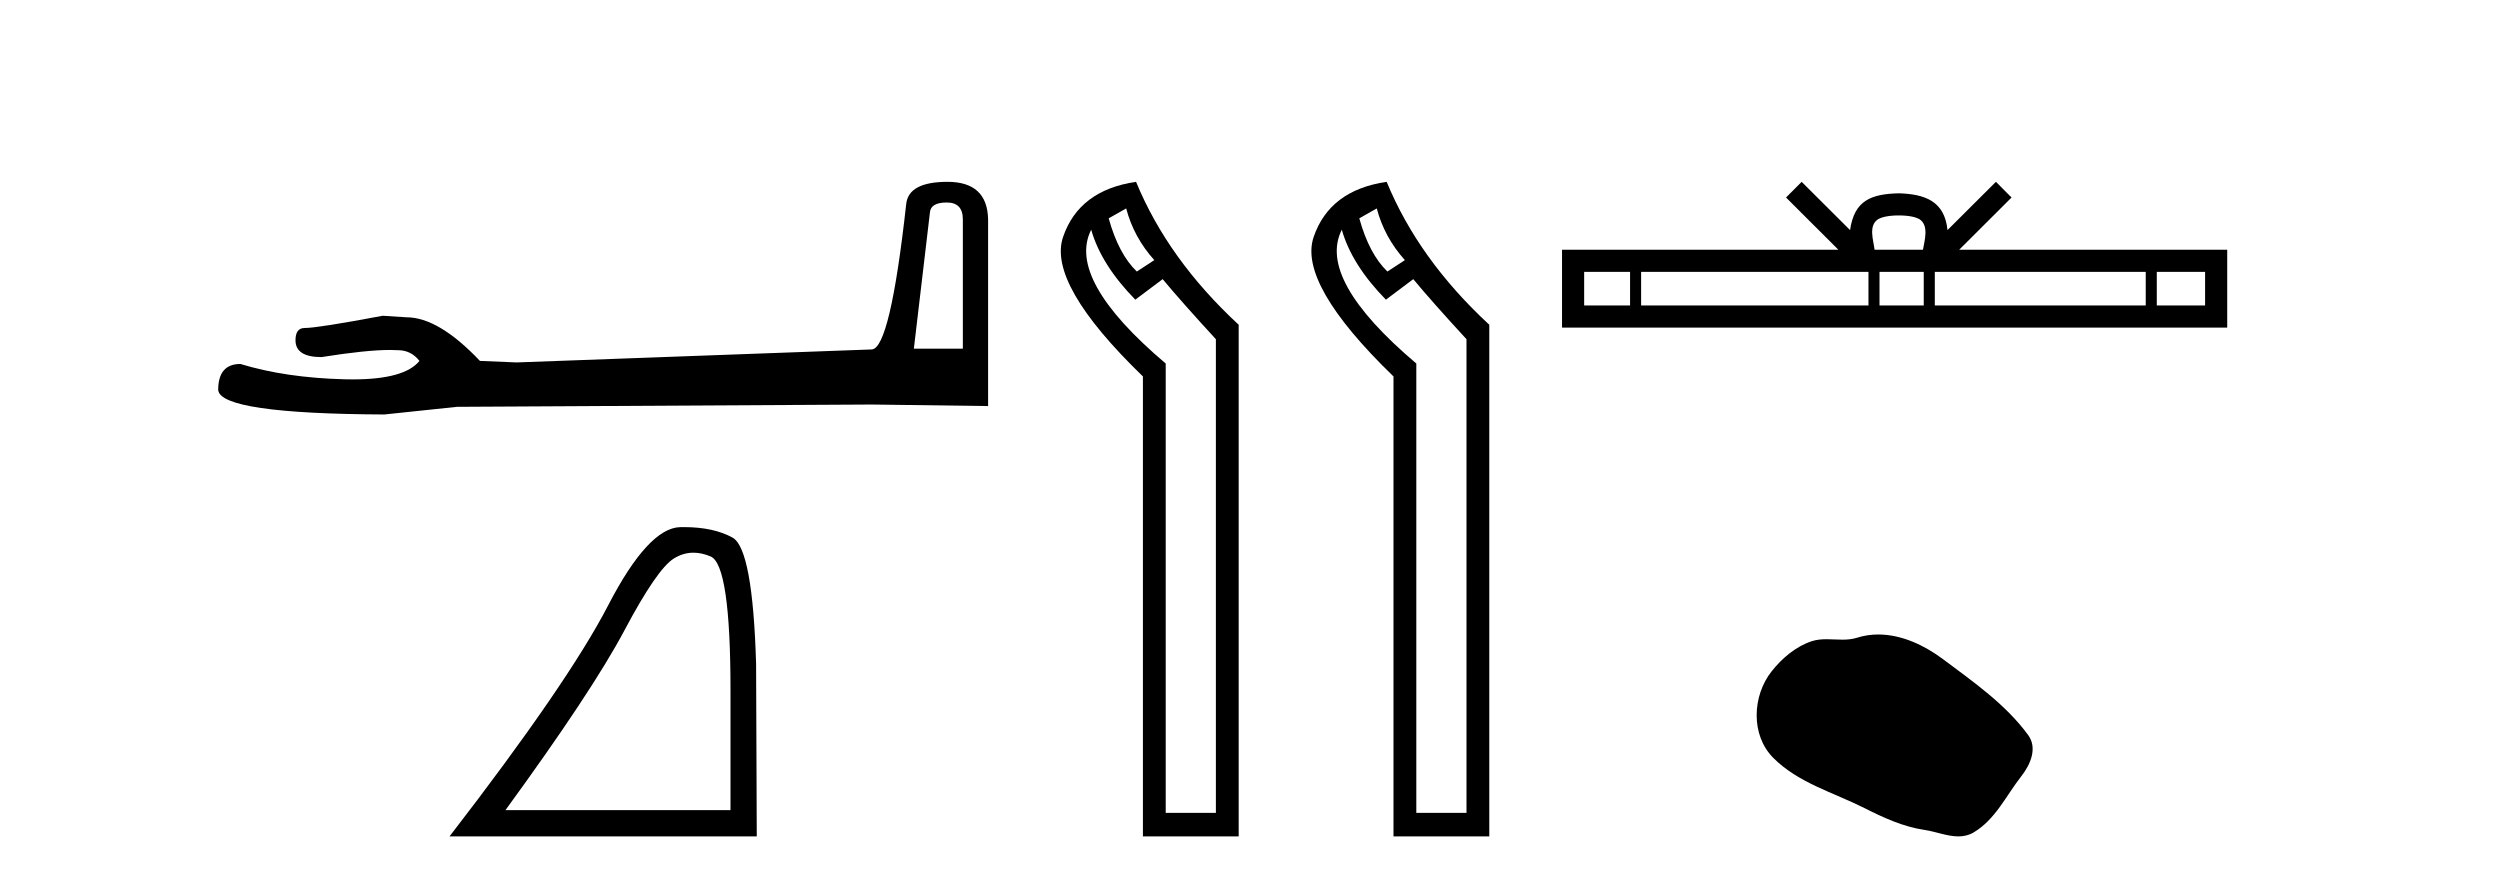
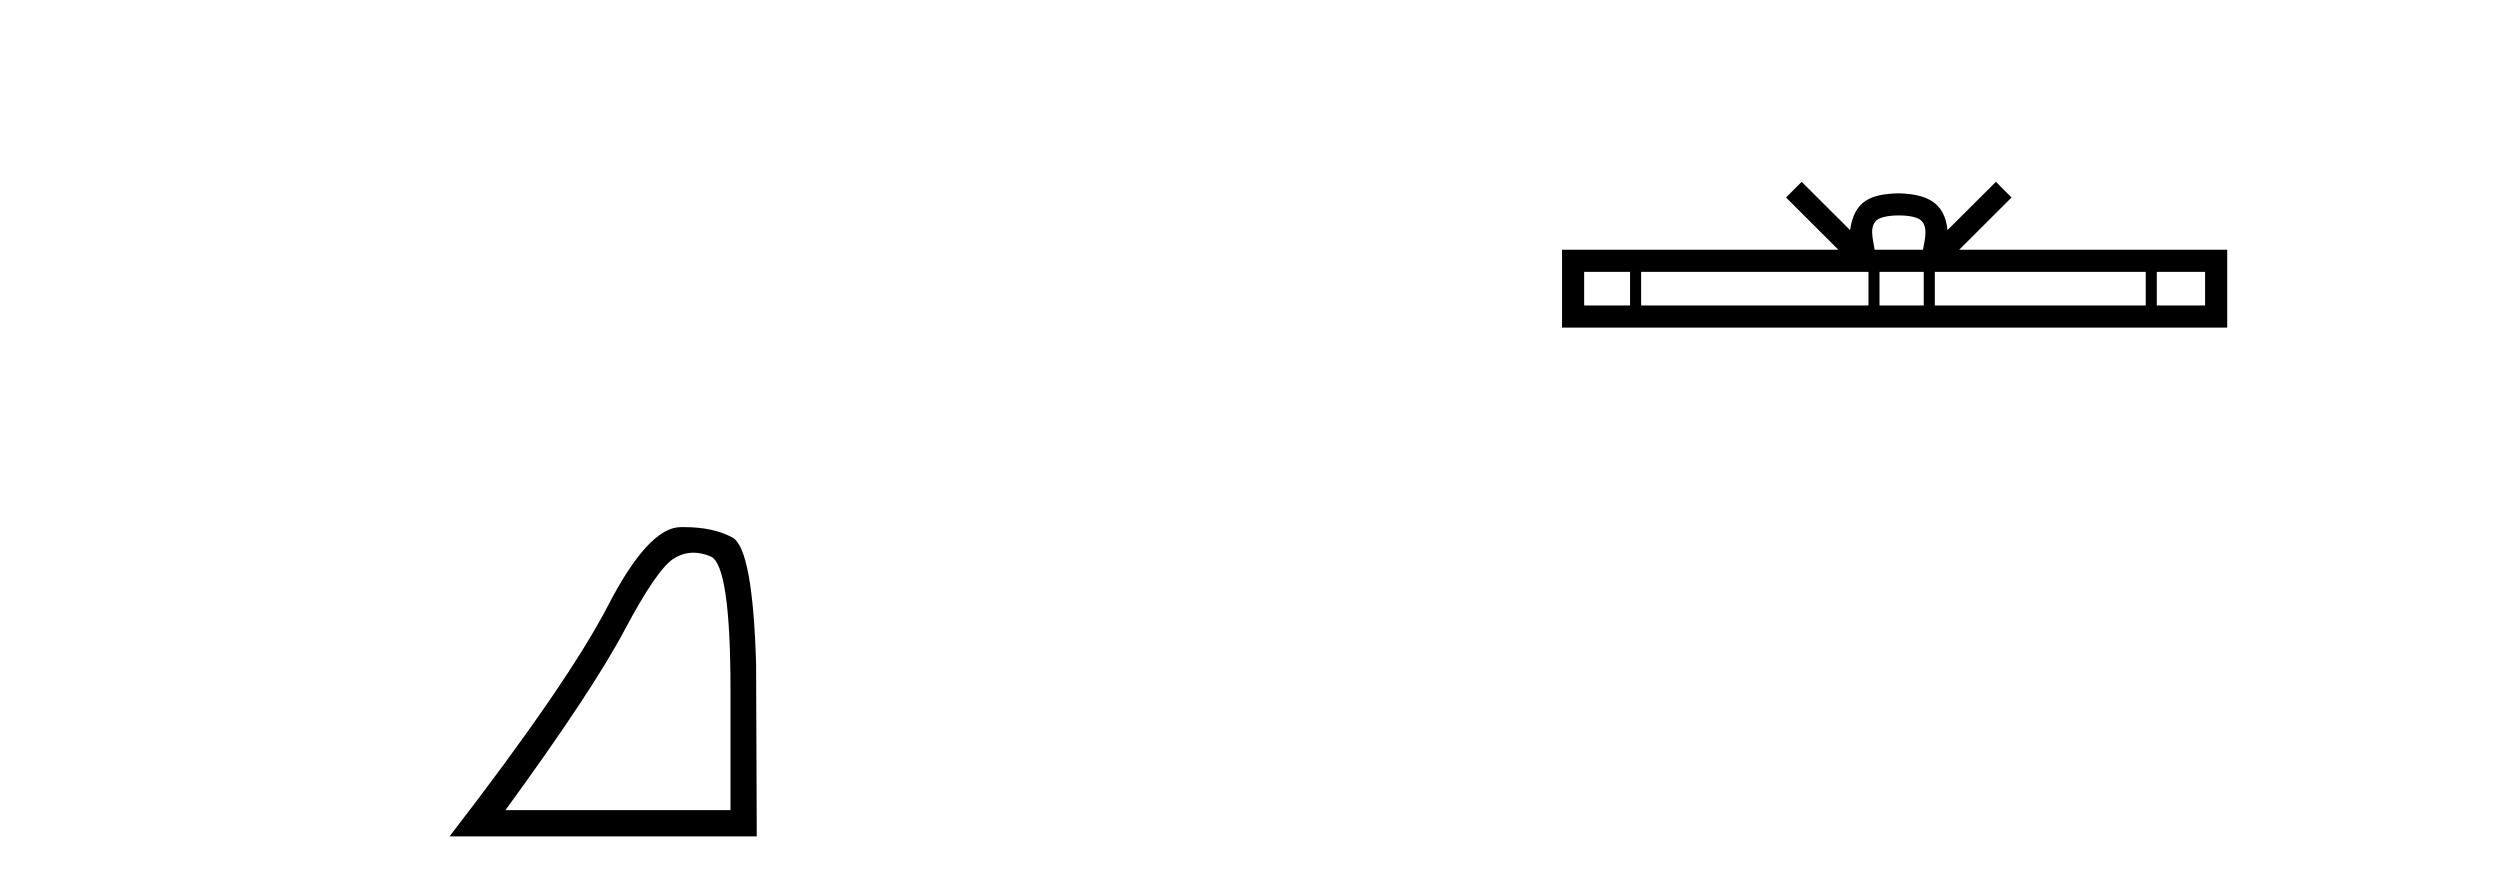
<svg xmlns="http://www.w3.org/2000/svg" width="116.0" height="41.0">
-   <path d="M 43.93 9.396 Q 44.676 9.396 44.676 10.177 L 44.676 16.178 L 42.403 16.178 L 43.149 9.857 Q 43.185 9.396 43.93 9.396 ZM 43.966 8.437 Q 42.155 8.437 42.048 9.467 Q 41.303 16.178 40.45 16.214 L 23.973 16.817 L 22.269 16.746 Q 20.351 14.722 18.86 14.722 Q 18.327 14.687 17.759 14.651 Q 14.741 15.219 14.137 15.219 Q 13.711 15.219 13.711 15.788 Q 13.711 16.569 14.918 16.569 Q 16.991 16.238 18.099 16.238 Q 18.3 16.238 18.469 16.249 Q 19.073 16.249 19.463 16.746 Q 18.771 17.604 16.364 17.604 Q 16.179 17.604 15.983 17.599 Q 13.249 17.528 11.154 16.888 Q 10.124 16.888 10.124 18.096 Q 10.231 19.197 17.83 19.232 L 21.203 18.877 L 40.45 18.77 L 45.848 18.841 L 45.848 10.177 Q 45.812 8.437 43.966 8.437 Z" style="fill:#000000;stroke:none" />
  <path d="M 32.177 25.645 Q 32.561 25.645 32.973 25.819 Q 33.895 26.21 33.895 32.025 L 33.895 37.59 L 23.453 37.59 Q 27.486 32.056 28.986 29.227 Q 30.487 26.398 31.269 25.913 Q 31.701 25.645 32.177 25.645 ZM 31.734 24.458 Q 31.651 24.458 31.566 24.459 Q 30.081 24.491 28.22 28.086 Q 26.36 31.681 20.858 38.809 L 35.114 38.809 L 35.083 30.806 Q 34.926 25.46 33.989 24.944 Q 33.104 24.458 31.734 24.458 Z" style="fill:#000000;stroke:none" />
-   <path d="M 52.255 9.671 Q 52.607 11.012 53.56 12.07 L 52.749 12.599 Q 51.902 11.788 51.443 10.13 L 52.255 9.671 ZM 50.632 10.659 Q 51.091 12.282 52.678 13.905 L 53.948 12.952 Q 54.795 13.975 56.417 15.739 L 56.417 37.716 L 54.089 37.716 L 54.089 16.868 Q 49.468 12.952 50.632 10.659 ZM 52.713 8.437 Q 50.068 8.825 49.327 10.994 Q 48.586 13.164 53.031 17.467 L 53.031 38.809 L 57.475 38.809 L 57.475 15.069 Q 54.195 12.035 52.713 8.437 Z" style="fill:#000000;stroke:none" />
-   <path d="M 63.882 9.671 Q 64.235 11.012 65.187 12.07 L 64.376 12.599 Q 63.53 11.788 63.071 10.13 L 63.882 9.671 ZM 62.26 10.659 Q 62.718 12.282 64.306 13.905 L 65.576 12.952 Q 66.422 13.975 68.045 15.739 L 68.045 37.716 L 65.717 37.716 L 65.717 16.868 Q 61.095 12.952 62.26 10.659 ZM 64.341 8.437 Q 61.695 8.825 60.954 10.994 Q 60.214 13.164 64.658 17.467 L 64.658 38.809 L 69.103 38.809 L 69.103 15.069 Q 65.822 12.035 64.341 8.437 Z" style="fill:#000000;stroke:none" />
  <path d="M 88.104 9.996 C 88.604 9.996 88.905 10.081 89.061 10.17 C 89.515 10.46 89.299 11.153 89.226 11.587 L 86.981 11.587 C 86.927 11.144 86.682 10.467 87.146 10.17 C 87.302 10.081 87.603 9.996 88.104 9.996 ZM 75.635 12.614 L 75.635 14.174 L 73.505 14.174 L 73.505 12.614 ZM 86.697 12.614 L 86.697 14.174 L 76.148 14.174 L 76.148 12.614 ZM 89.262 12.614 L 89.262 14.174 L 87.209 14.174 L 87.209 12.614 ZM 99.562 12.614 L 99.562 14.174 L 89.775 14.174 L 89.775 12.614 ZM 102.316 12.614 L 102.316 14.174 L 100.075 14.174 L 100.075 12.614 ZM 83.597 8.437 L 82.872 9.164 L 85.3 11.587 L 72.478 11.587 L 72.478 15.201 L 103.343 15.201 L 103.343 11.587 L 90.907 11.587 L 93.336 9.164 L 92.61 8.437 L 90.364 10.676 C 90.23 9.319 89.3 9.007 88.104 8.969 C 86.826 9.003 86.041 9.292 85.843 10.676 L 83.597 8.437 Z" style="fill:#000000;stroke:none" />
-   <path d="M 87.153 29.44 C 86.822 29.44 86.49 29.487 86.162 29.592 C 85.942 29.662 85.715 29.68 85.486 29.68 C 85.242 29.68 84.995 29.66 84.752 29.66 C 84.524 29.66 84.298 29.678 84.079 29.748 C 83.328 29.99 82.683 30.542 82.196 31.16 C 81.31 32.284 81.22 34.108 82.286 35.171 C 83.45 36.334 85.073 36.77 86.5 37.49 C 87.392 37.94 88.308 38.364 89.305 38.51 C 89.814 38.584 90.351 38.809 90.869 38.809 C 91.108 38.809 91.343 38.761 91.569 38.629 C 92.582 38.036 93.089 36.909 93.791 36.014 C 94.214 35.475 94.547 34.71 94.107 34.108 C 93.058 32.673 91.563 31.641 90.151 30.582 C 89.292 29.939 88.229 29.44 87.153 29.44 Z" style="fill:#000000;stroke:none" />
</svg>